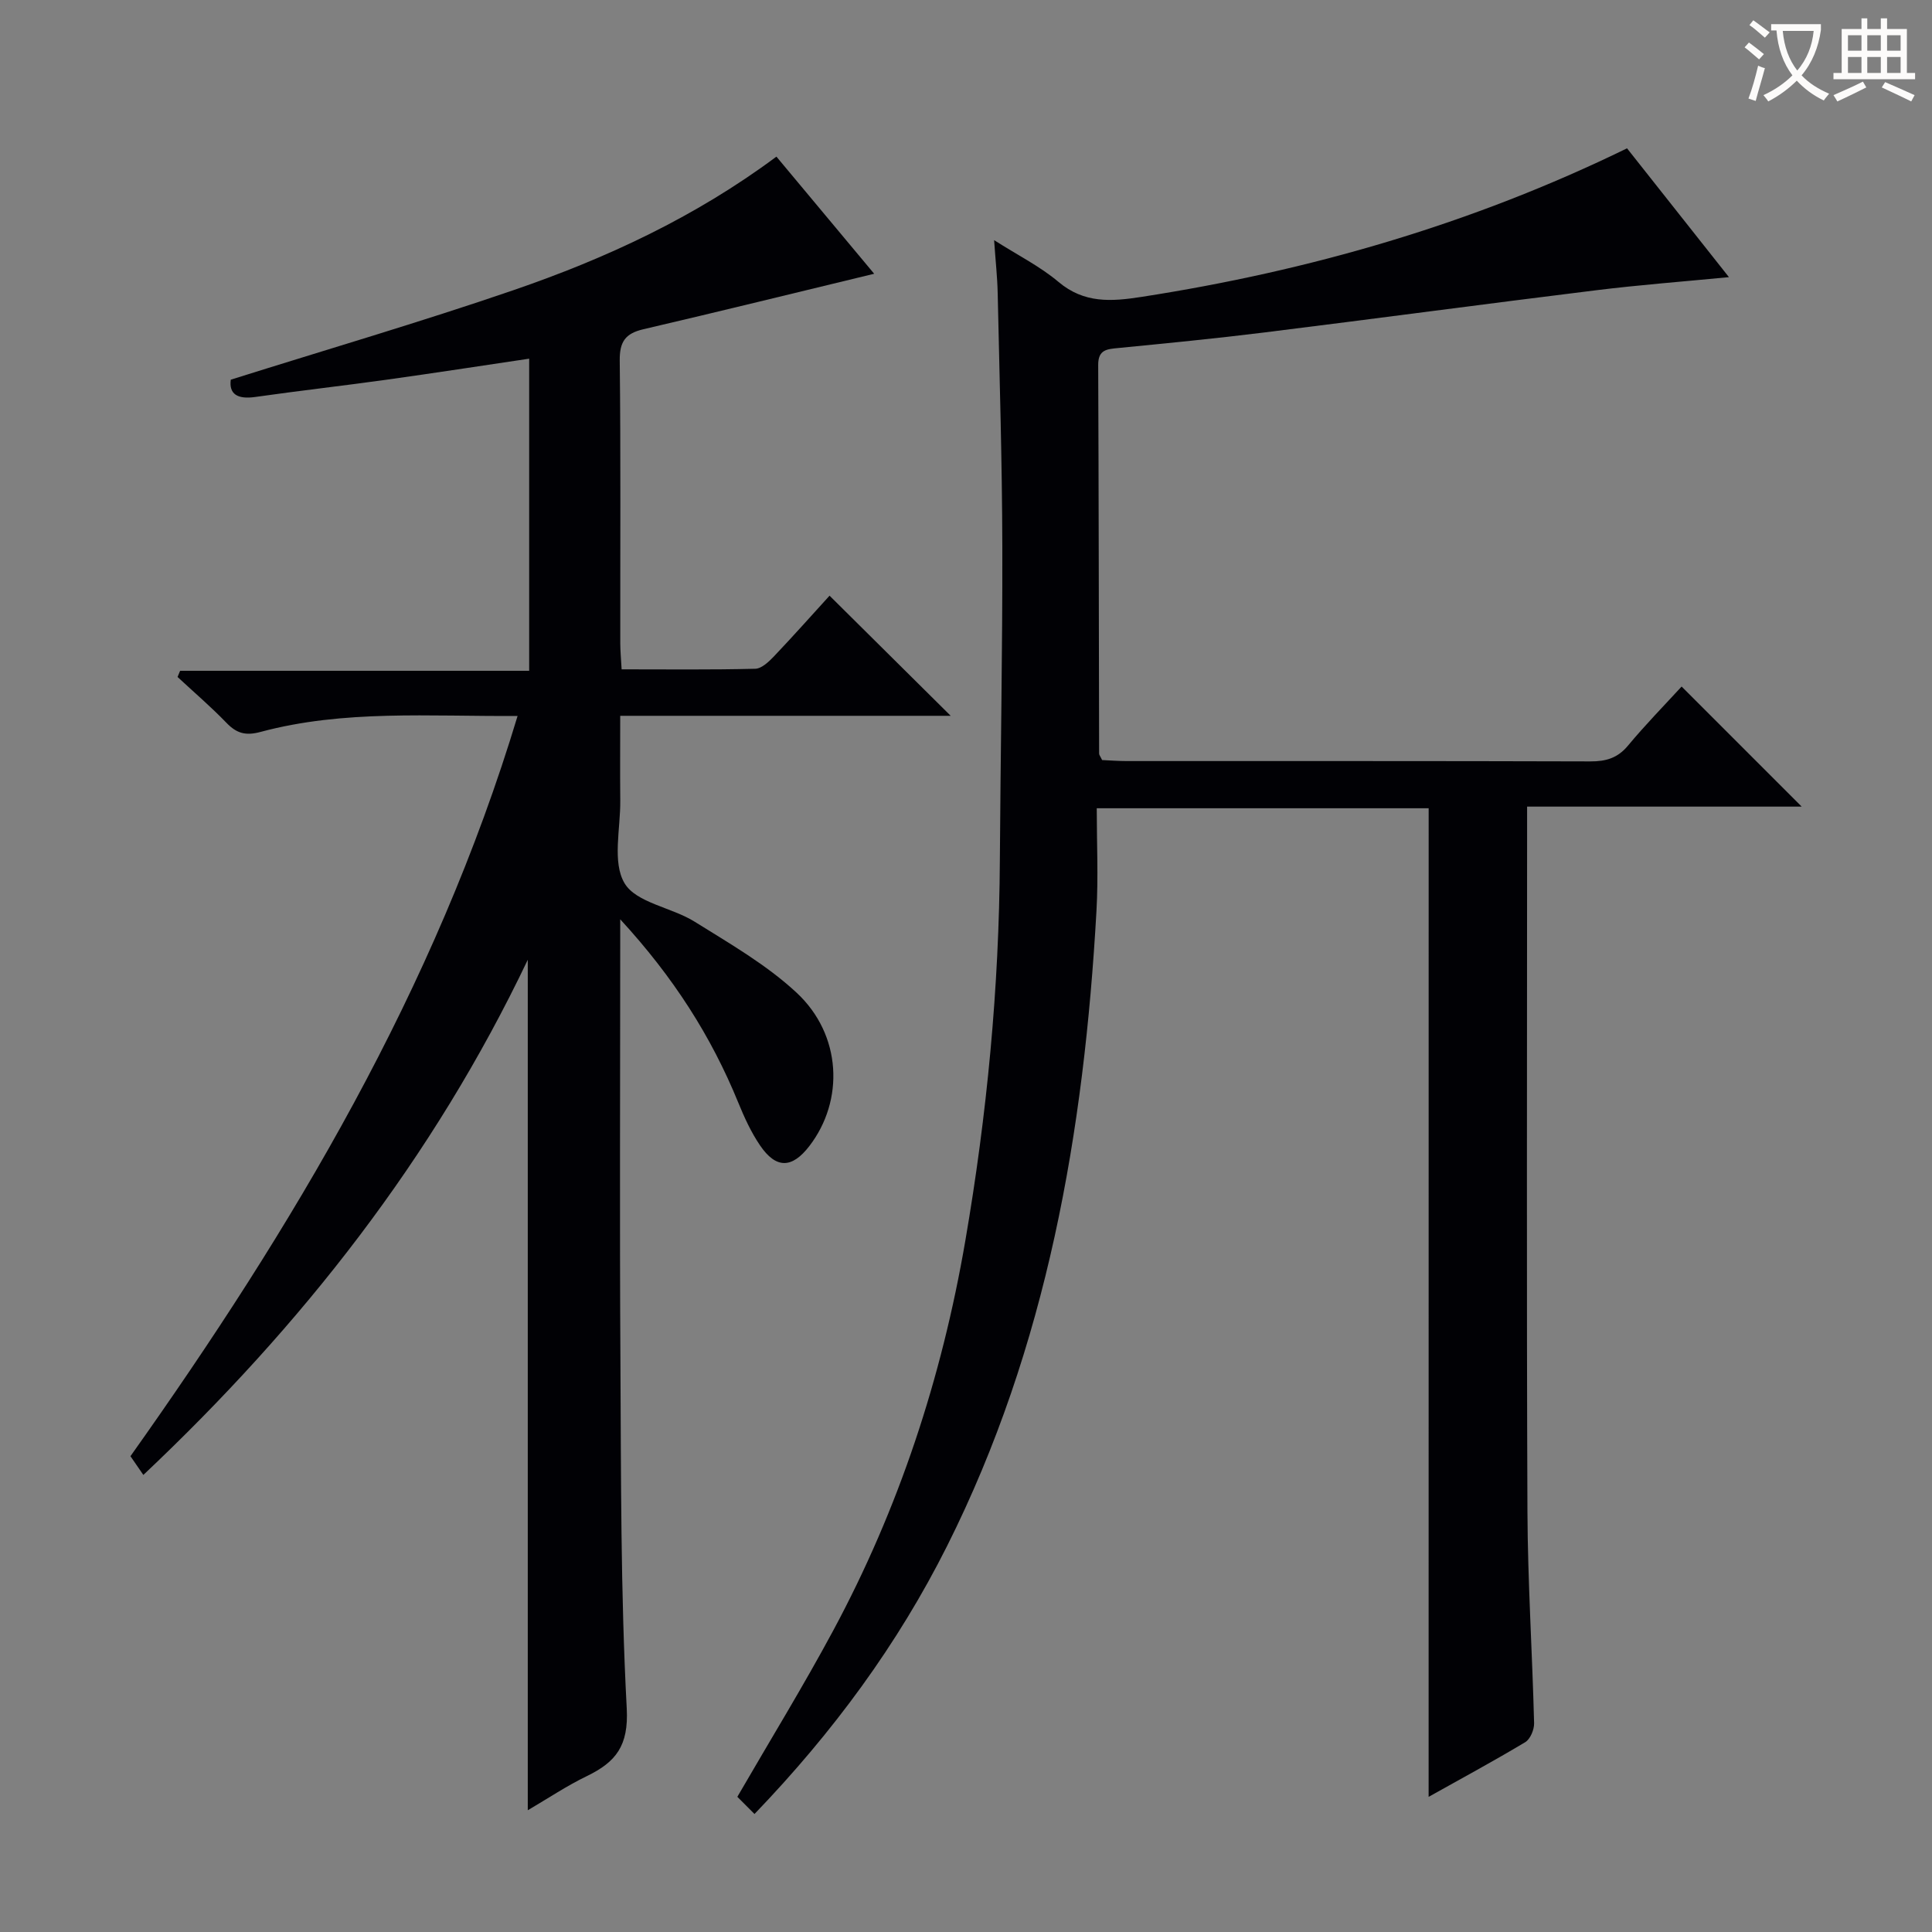
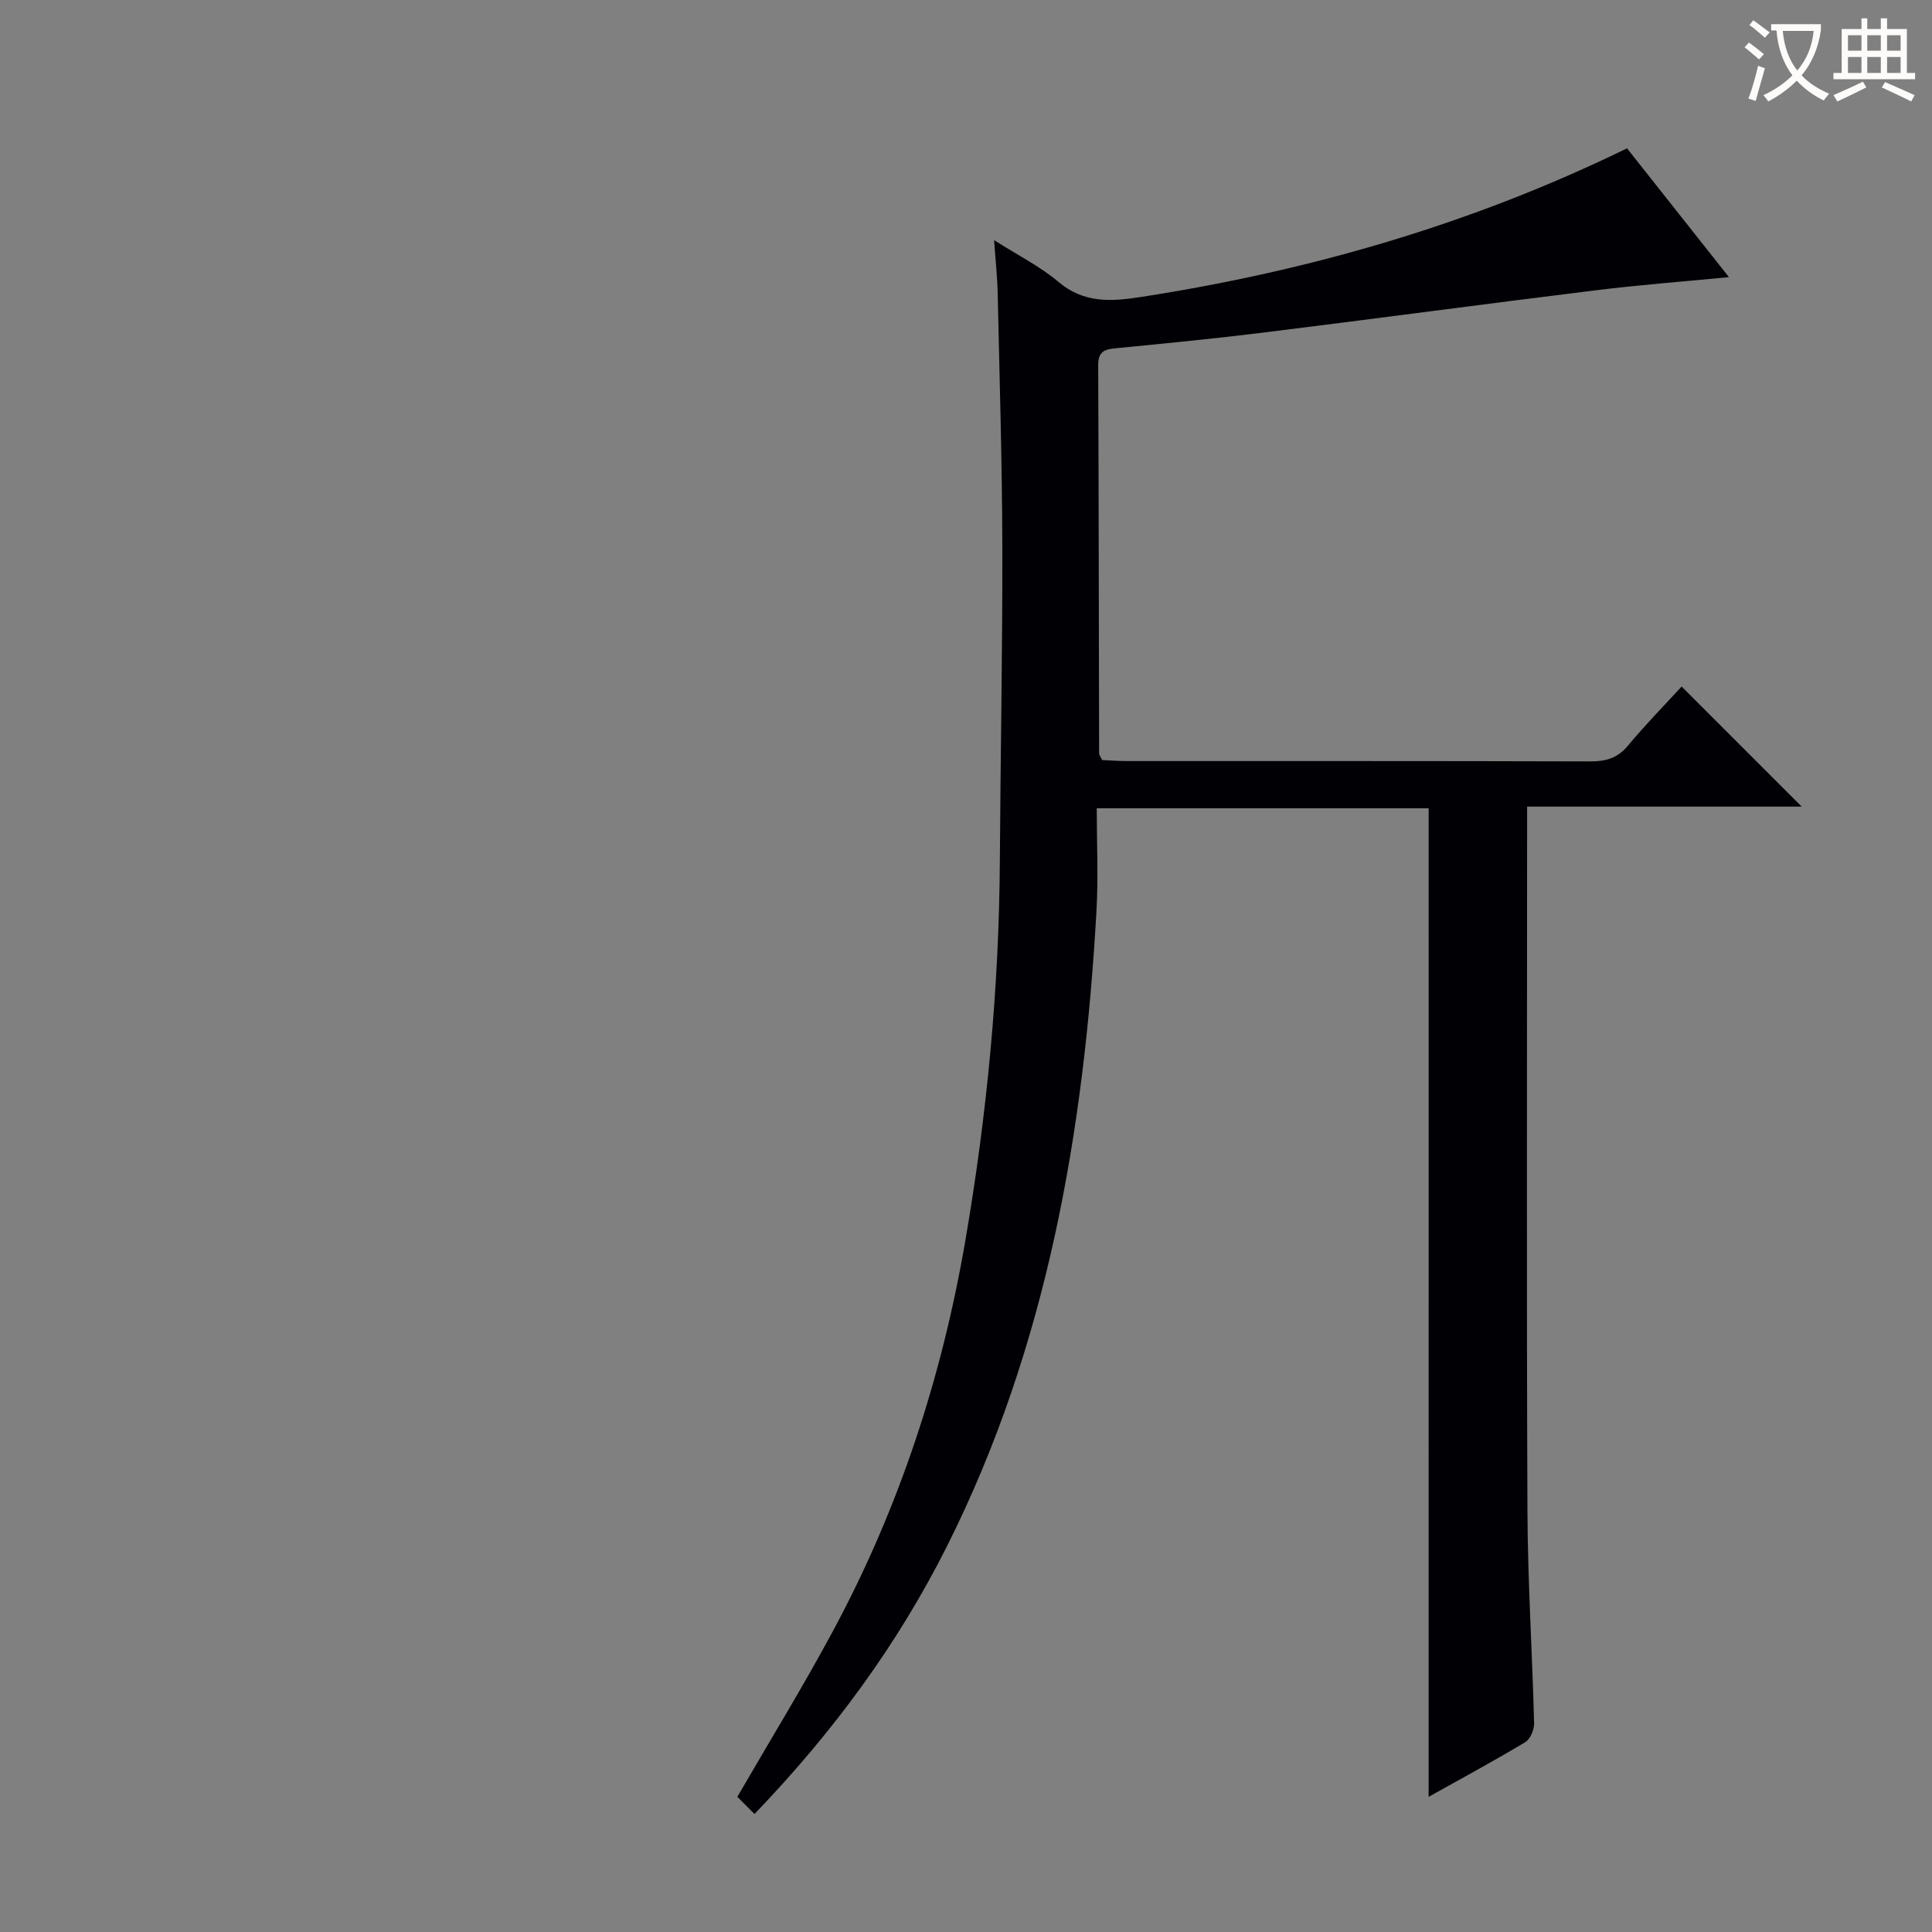
<svg xmlns="http://www.w3.org/2000/svg" enable-background="new 0 0 400 400" viewBox="0 0 400 400">
  <rect x="0" y="0" width="400" height="400" fill="#808080" stroke="none" />
  <path d="m295.79 167.34c-22.48 0-44.96 0-68.72 0 0 7.15.34 14.24-.06 21.29-2.57 45.63-10.2 90.13-30.93 131.46-10.21 20.35-23.58 38.53-39.87 55.48-1.42-1.42-2.65-2.65-3.55-3.56 6.9-11.91 13.68-22.95 19.81-34.35 13.65-25.36 22.52-52.42 27.39-80.78 4.48-26.08 7-52.35 7.15-78.83.13-21.65.56-43.3.51-64.94-.04-17.48-.58-34.95-.96-52.43-.07-3.31-.44-6.61-.74-10.96 4.91 3.13 9.5 5.42 13.31 8.63 5.33 4.5 10.95 4.09 17.2 3.12 34.83-5.4 68.34-15.06 100.53-30.76 7.02 8.87 13.98 17.67 21.1 26.67-9.47.92-18.5 1.6-27.47 2.71-22.91 2.82-45.79 5.9-68.7 8.74-10.06 1.25-20.15 2.23-30.23 3.22-2.33.23-4.2.3-4.19 3.49.11 26.83.13 53.65.19 80.48 0 .29.26.58.62 1.34 1.54.07 3.32.21 5.1.21 32 .01 63.99-.03 95.99.07 3.22.01 5.64-.68 7.79-3.27 3.59-4.32 7.54-8.35 11.1-12.23 8.31 8.31 16.4 16.4 24.86 24.86-18.78 0-37.45 0-56.85 0v5.9c0 46.66-.12 93.32.07 139.98.06 14.63 1.01 29.26 1.38 43.9.03 1.32-.79 3.29-1.84 3.92-6.54 3.92-13.25 7.54-20 11.32.01-68.25.01-136.18.01-204.68z" fill="#010105" />
-   <path d="m109.27 374.79c0-58.97 0-117.14 0-176.08-19.58 41.11-46.83 75.75-79.59 106.66-1.04-1.51-1.85-2.69-2.67-3.88 33.62-47.36 63.09-96.68 80.15-153.26-18.3.13-35.96-1.33-53.23 3.31-3.05.82-4.92.31-7.01-1.85-3.22-3.34-6.76-6.37-10.16-9.53.18-.43.36-.85.53-1.28h72.27c0-21.93 0-43.14 0-64.62-9.95 1.48-19.74 2.99-29.56 4.36-9.04 1.26-18.12 2.28-27.16 3.57-3.72.53-5.46-.64-5.06-3.58 19.7-6.2 39.22-11.91 58.43-18.5 19.23-6.6 37.64-15.11 54.54-27.68 6.93 8.3 13.79 16.52 20.24 24.25-16.03 3.87-31.89 7.78-47.8 11.49-3.73.87-4.92 2.59-4.88 6.48.22 19.49.09 38.99.11 58.49 0 1.62.16 3.24.28 5.44 9.44 0 18.56.11 27.66-.12 1.35-.03 2.86-1.5 3.94-2.63 4-4.21 7.86-8.56 11.45-12.5 8.29 8.22 16.41 16.27 25.08 24.87-11.26 0-22.43 0-33.59 0-11.32 0-22.64 0-34.83 0 0 6.03-.05 11.79.01 17.55.06 5.82-1.7 12.78.89 17.12 2.42 4.06 9.73 4.98 14.48 7.94 7.29 4.55 14.92 8.93 21.15 14.73 9.35 8.71 9.89 22.31 2.62 31.75-3.59 4.66-6.89 4.73-10.21-.16-1.85-2.72-3.25-5.79-4.5-8.85-5.59-13.69-13.38-25.93-24.44-37.95v6.02c0 28.33-.13 56.66.04 84.98.14 24.14.03 48.31 1.31 72.39.41 7.73-2.24 11.07-8.21 13.98-4.14 1.99-7.99 4.58-12.28 7.09z" fill="#010105" />
  <g fill="#fcfbfa">
    <path d="m362.1 8.8c1.1.8 2.1 1.6 3.1 2.4l-1 1.1c-1.3-1.1-2.3-2-3-2.5zm1.9 4.8c.5.2.9.4 1.4.5-.6 2.3-1.3 4.5-1.9 6.8l-1.5-.5c.8-2.1 1.4-4.3 2-6.8zm-1-9.4c1.3.9 2.4 1.8 3.4 2.5l-1 1.1c-1.4-1.2-2.4-2.1-3.2-2.6zm3.7 2.2v-1.4h10.3v1.2c-.5 3.6-1.8 6.8-4 9.4 1.5 1.6 3.4 2.8 5.7 3.8-.3.4-.7.8-1.1 1.4-2.3-1.1-4.1-2.5-5.6-4.1-1.6 1.6-3.6 3.1-5.9 4.3-.3-.5-.7-.9-1-1.3 2.4-1.1 4.4-2.5 6-4.1-1.9-2.5-3-5.6-3.3-9.3h-1.1zm8.8 0h-6.4c.3 3.3 1.3 6 3 8.2 2-2.3 3.1-5.1 3.4-8.2z" />
    <path d="m385.3 3.8h1.3v2.2h2.8v-2.2h1.3v2.2h4.1v9.1h1.7v1.3h-16.9v-1.3h1.7v-9.1h4.1v-2.2zm.4 13.1.7 1.2c-1.8.9-3.8 1.9-6 2.9-.2-.4-.5-.8-.8-1.3 2.3-1 4.3-1.9 6.1-2.8zm-3.1-6.4h2.8v-3.2h-2.8zm0 4.6h2.8v-3.3h-2.8zm4-4.6h2.8v-3.2h-2.8zm0 4.6h2.8v-3.3h-2.8zm3.7 1.9c2.1.9 4.1 1.8 6.1 2.7l-.7 1.3c-2.2-1.1-4.2-2-6.1-2.9zm3.2-9.7h-2.8v3.2h2.8zm-2.8 7.8h2.8v-3.3h-2.8z" />
  </g>
</svg>